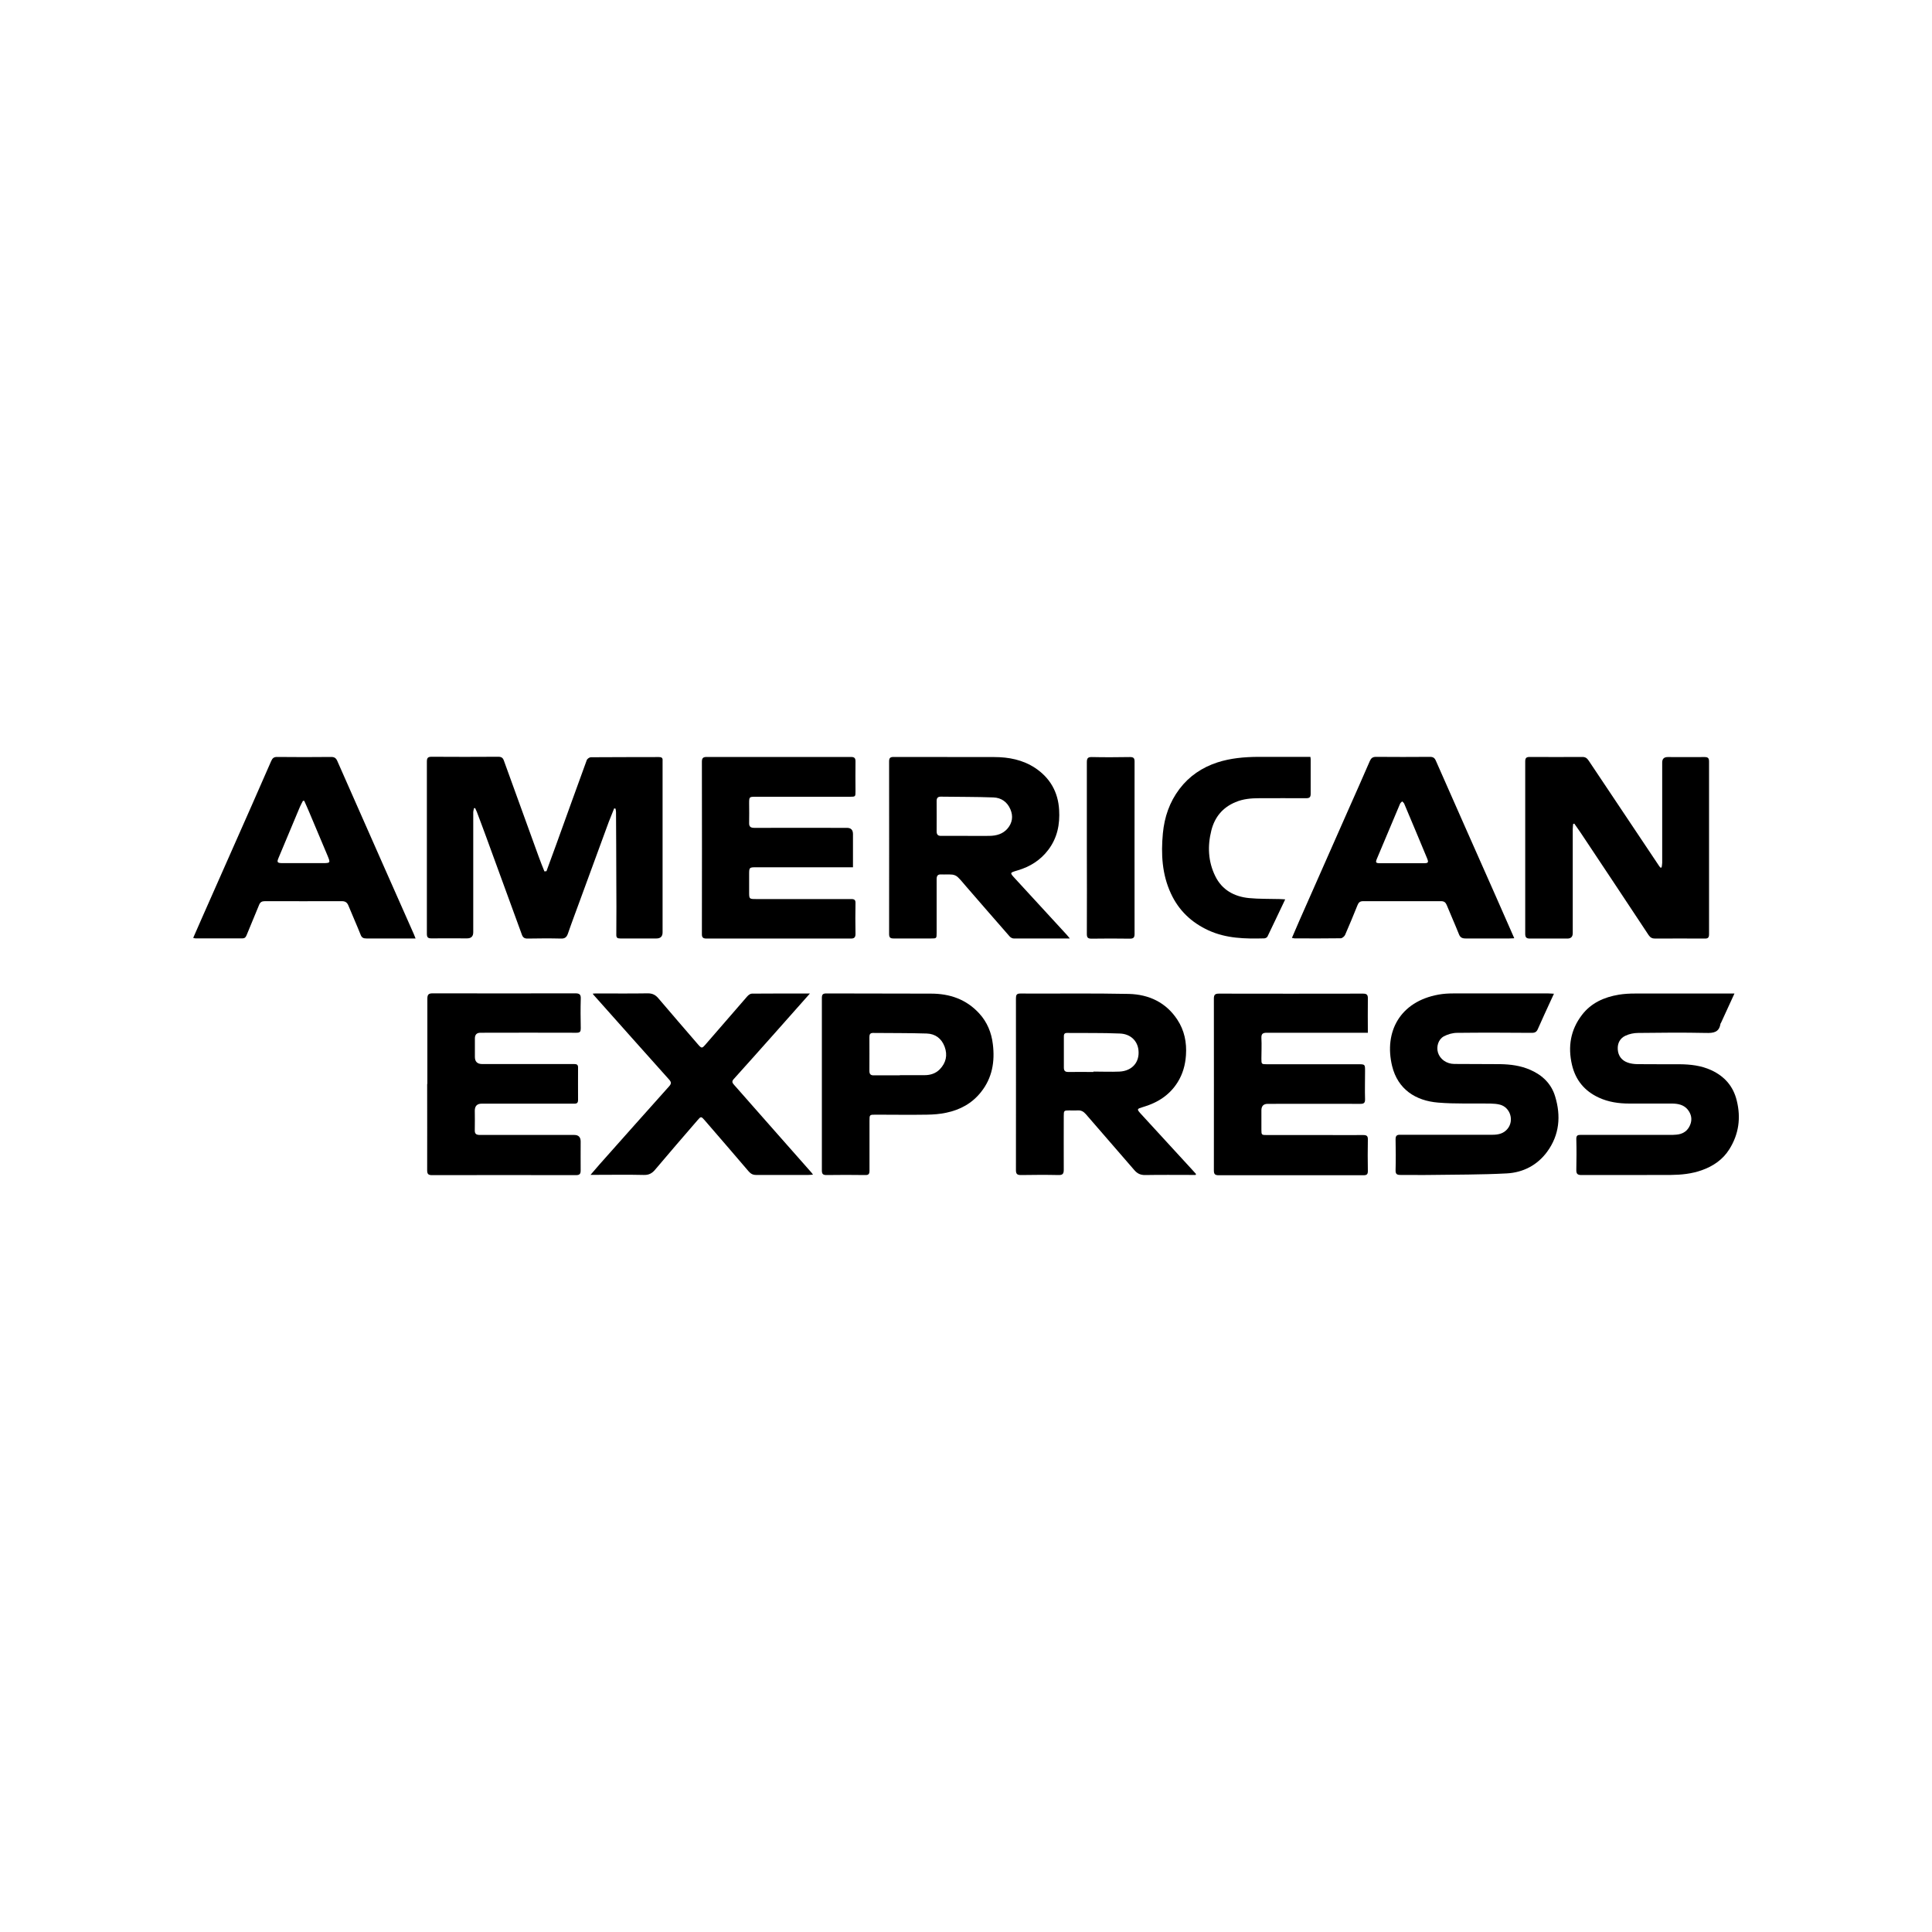
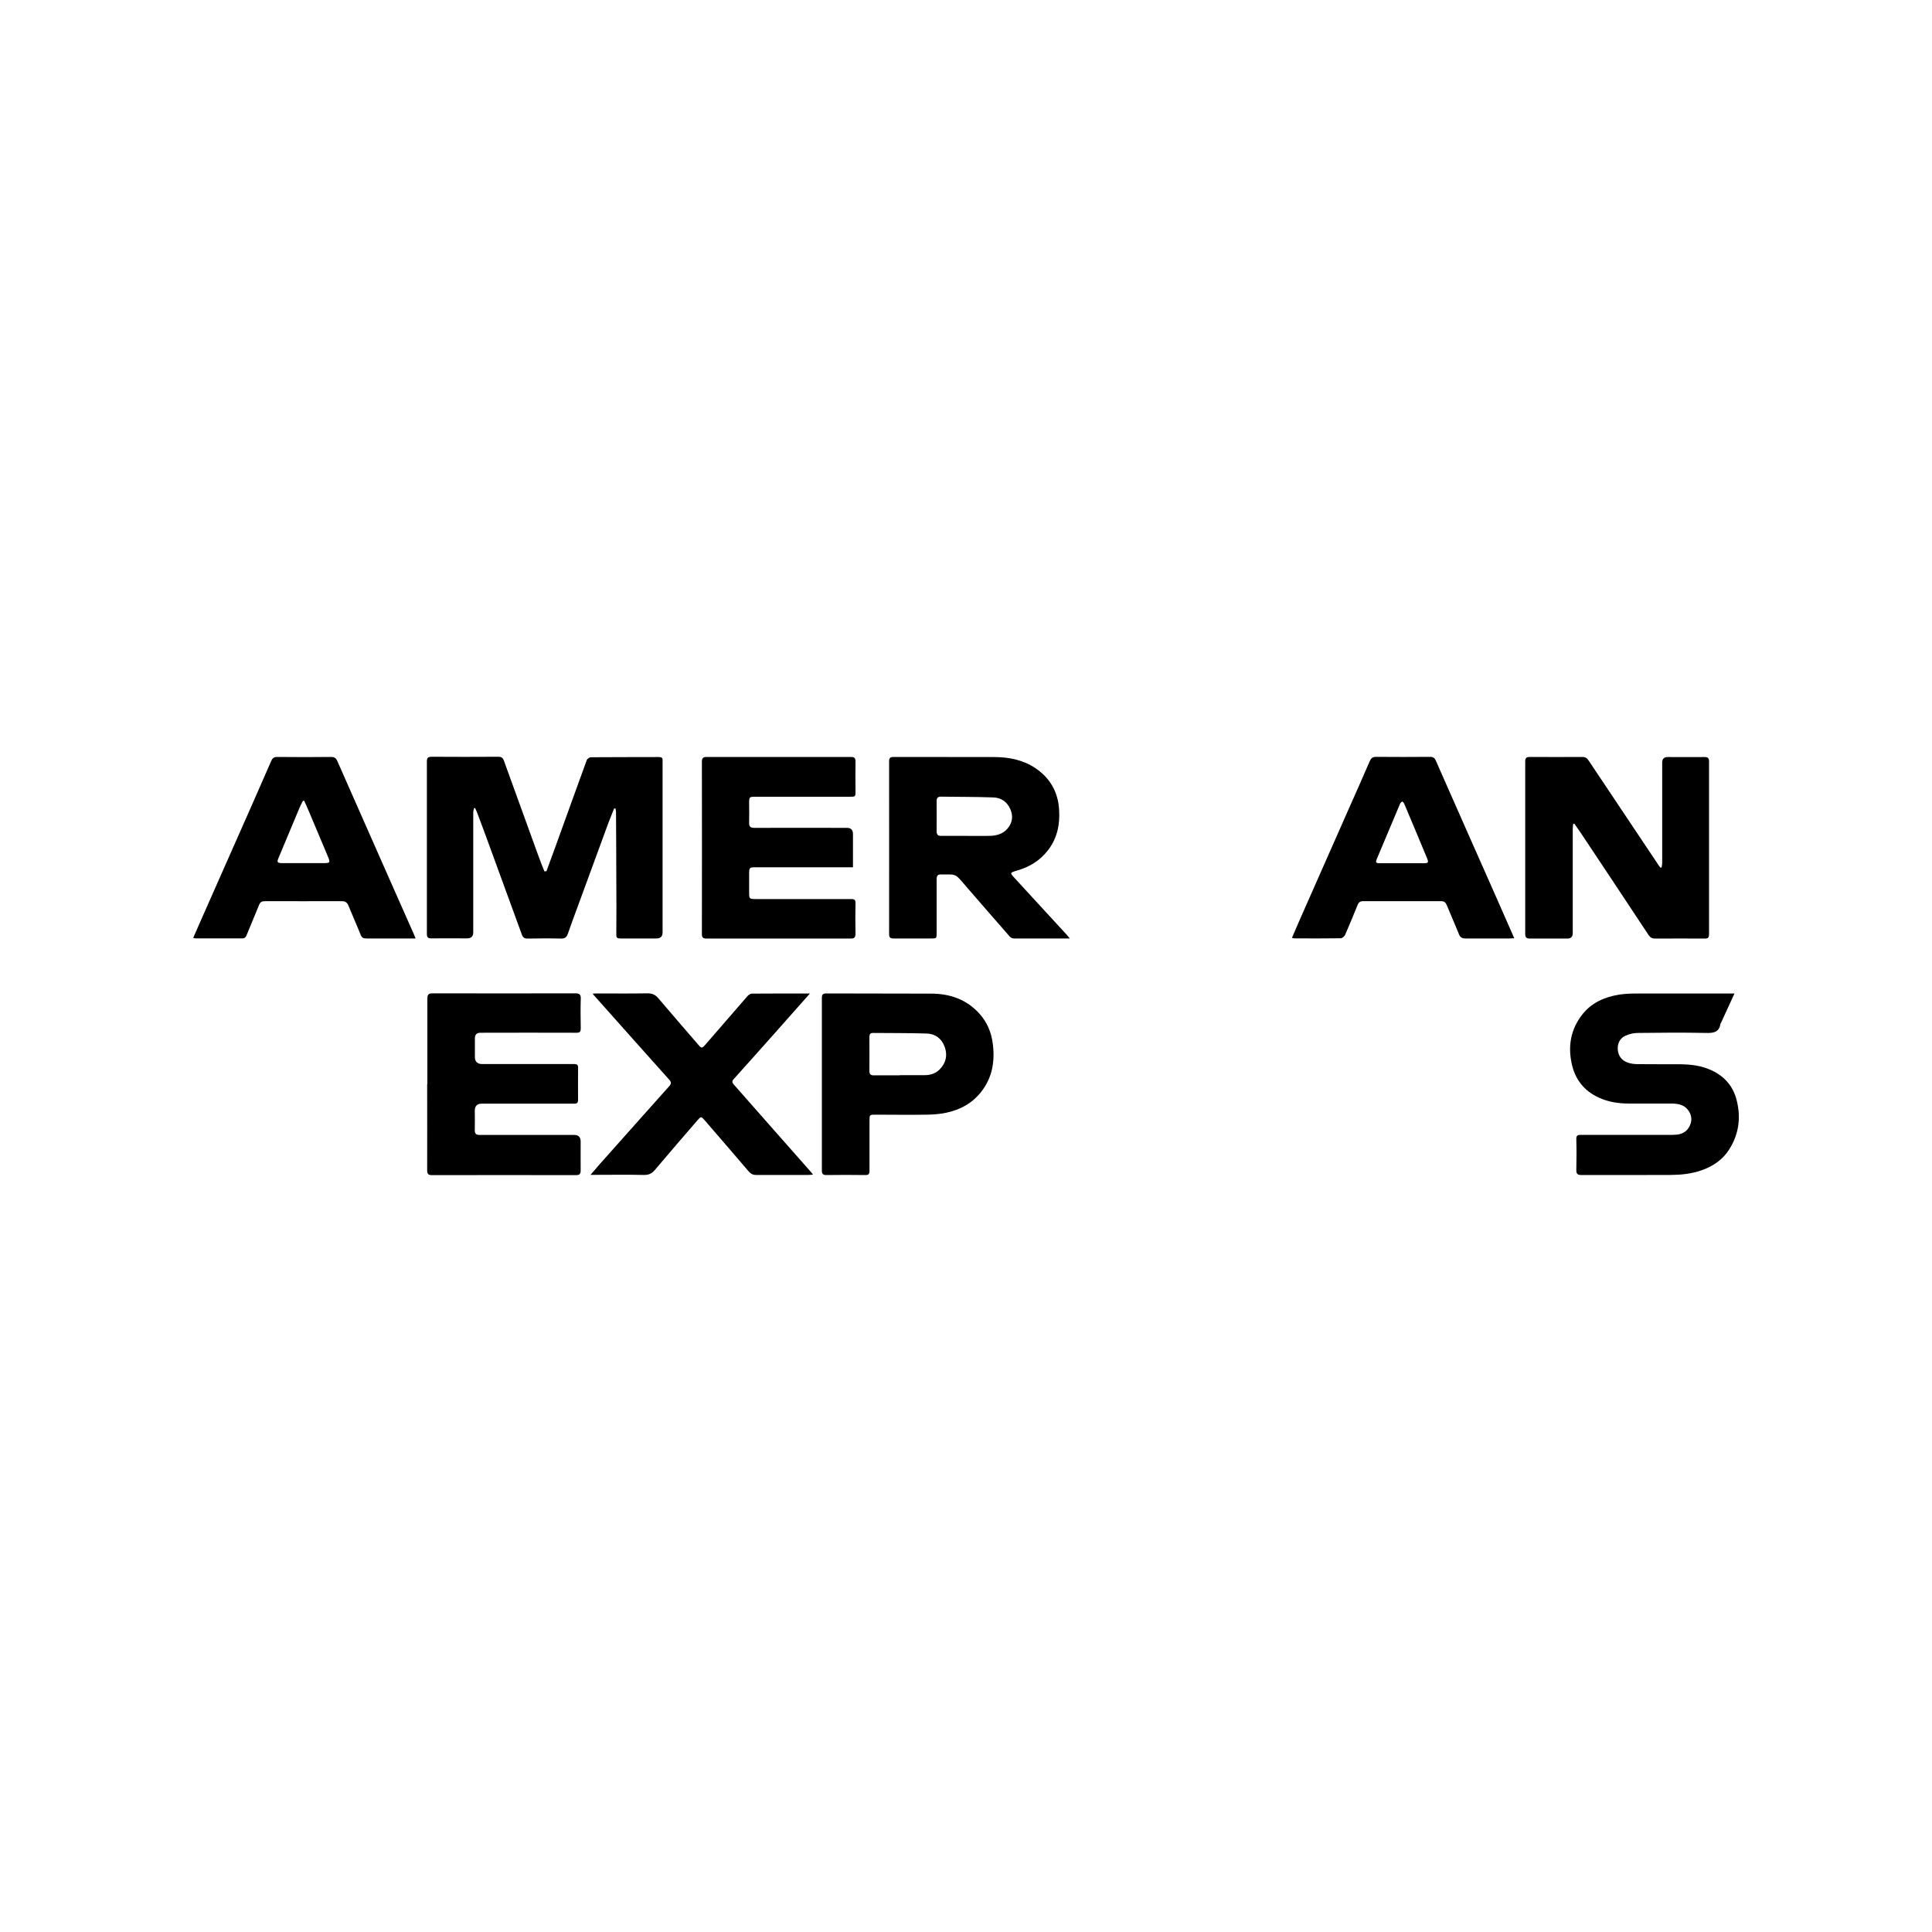
<svg xmlns="http://www.w3.org/2000/svg" viewBox="0 0 200 200" id="Layer_1">
  <path d="M56.56,90.21c.33-.91,.67-1.82,1-2.73,1.06-2.93,2.11-5.87,3.18-8.79,.05-.14,.28-.3,.42-.3,2.35-.02,4.7-.01,7.05-.02,.27,0,.41,.08,.38,.37,0,.07,0,.14,0,.21,0,5.86,0,11.71,0,17.57q0,.63-.64,.63c-1.25,0-2.49,0-3.74,0-.31,0-.42-.08-.41-.41,.02-1.92,.01-3.84,0-5.76,0-2.3-.02-4.61-.03-6.91,0-.12-.03-.24-.05-.36-.05,0-.09-.02-.14-.03-.19,.47-.38,.93-.56,1.4-1,2.72-2,5.45-3,8.18-.41,1.13-.84,2.25-1.23,3.39-.13,.36-.3,.52-.71,.51-1.16-.03-2.32-.02-3.48,0-.3,0-.46-.1-.57-.39-1.24-3.41-2.49-6.83-3.74-10.24-.3-.83-.62-1.66-.93-2.49-.05-.13-.11-.25-.17-.38-.04,0-.08,0-.12,0-.03,.15-.08,.3-.08,.44,0,4.14,0,8.28,0,12.41q0,.63-.64,.63c-1.23,0-2.46-.01-3.7,0-.36,0-.46-.12-.46-.47,0-5.94,0-11.88,0-17.83,0-.36,.09-.5,.48-.5,2.31,.02,4.61,.01,6.92,0,.33,0,.48,.12,.58,.42,1.19,3.3,2.38,6.59,3.58,9.88,.19,.53,.4,1.05,.61,1.57,.06,0,.11-.02,.17-.03Z" />
  <path d="M172.01,89.8c.02-.16,.06-.32,.06-.48,0-3.46,0-6.93,0-10.39q0-.56,.57-.56c1.27,0,2.55,.01,3.82,0,.36,0,.46,.12,.46,.47,0,5.96,0,11.91,0,17.87,0,.37-.13,.46-.47,.45-1.7-.01-3.41-.01-5.11,0-.3,0-.49-.09-.67-.35-2.33-3.53-4.68-7.06-7.03-10.59-.22-.33-.45-.64-.67-.96-.04,.01-.08,.02-.12,.04-.01,.17-.04,.35-.04,.52,0,3.59,0,7.19,0,10.78q0,.56-.56,.56c-1.29,0-2.58-.01-3.87,0-.38,0-.49-.13-.49-.5,0-5.94,0-11.88,0-17.83,0-.35,.1-.47,.46-.47,1.82,.01,3.64,.01,5.46,0,.32,0,.48,.13,.65,.38,2.42,3.63,4.85,7.26,7.28,10.89,.04,.07,.1,.12,.15,.19,.04,0,.08-.01,.12-.02Z" />
-   <path d="M123.8,121.63c-.15,0-.3,0-.46,0-1.59,0-3.18-.02-4.77,.01-.52,.01-.85-.16-1.17-.54-1.66-1.93-3.34-3.84-5-5.77-.24-.27-.49-.41-.85-.38-.28,.02-.57,0-.86,0-.55,0-.57,.02-.57,.59,0,1.85-.01,3.69,0,5.54,0,.43-.11,.57-.55,.56-1.29-.03-2.58-.02-3.87,0-.38,0-.53-.09-.53-.5,.01-5.93,0-11.85,0-17.78,0-.35,.06-.52,.47-.51,3.74,.02,7.48-.04,11.21,.04,2.07,.05,3.85,.87,5.03,2.67,.73,1.11,.98,2.35,.89,3.68-.07,1.01-.33,1.94-.86,2.79-.85,1.36-2.11,2.14-3.62,2.58-.6,.18-.62,.21-.22,.66,1.79,1.95,3.58,3.9,5.37,5.85,.12,.14,.25,.27,.37,.41-.01,.04-.02,.07-.04,.11Zm-10.61-10.69s0,0,0-.01c.9,0,1.81,.04,2.71,0,1.32-.07,2.1-1,1.95-2.25-.11-.94-.82-1.65-1.92-1.69-1.83-.08-3.65-.04-5.48-.06-.33,0-.32,.22-.32,.44,0,1.05,0,2.09,0,3.14,0,.33,.12,.46,.45,.46,.87-.01,1.75,0,2.62,0Z" />
  <path d="M110.72,97.15c-2,0-3.89,0-5.78,0-.15,0-.33-.1-.43-.22-1.53-1.74-3.05-3.5-4.57-5.25-.26-.3-.51-.62-.8-.89-.14-.13-.36-.23-.55-.25-.38-.04-.77,0-1.16-.02-.36-.02-.47,.15-.47,.49,0,1.85,0,3.69,0,5.54,0,.6,0,.6-.58,.6-1.29,0-2.58,0-3.87,0-.34,0-.47-.09-.47-.46,.01-5.96,0-11.91,0-17.87,0-.36,.12-.46,.47-.46,3.47,.01,6.93,0,10.4,.01,1.51,0,2.96,.28,4.25,1.13,1.54,1.03,2.37,2.48,2.48,4.33,.09,1.5-.18,2.89-1.11,4.13-.82,1.09-1.9,1.76-3.18,2.14-.84,.25-.84,.23-.26,.86,1.78,1.94,3.56,3.88,5.35,5.82,.08,.09,.16,.19,.3,.36Zm-10.75-10.62c.82,0,1.63,.01,2.45,0,.72-.01,1.4-.19,1.89-.77,.49-.59,.59-1.26,.29-1.97-.33-.78-.95-1.21-1.76-1.24-1.81-.07-3.63-.05-5.45-.08-.31,0-.43,.14-.43,.45,0,1.04,.01,2.09,0,3.13,0,.35,.13,.49,.48,.48,.84-.01,1.69,0,2.53,0Z" />
-   <path d="M141.59,106.91c-1.14,0-2.23,0-3.33,0-2.37,0-4.74,0-7.11,0-.41,0-.59,.09-.57,.55,.04,.71,0,1.43,0,2.15,0,.54,.01,.56,.55,.56,3.15,0,6.3,0,9.45,0,.74,0,.73,0,.73,.74,0,.96-.03,1.92,0,2.88,.01,.4-.14,.48-.49,.48-3.19-.01-6.39,0-9.58,0q-.66,0-.66,.67c0,.66,0,1.32,0,1.98,0,.57,.01,.58,.57,.58,2.05,0,4.1,0,6.15,0,1.28,0,2.55,.01,3.83,0,.35,0,.48,.1,.47,.46-.02,1.09-.02,2.18,0,3.27,0,.35-.13,.43-.45,.43-5,0-10,0-15,0-.38,0-.49-.12-.49-.5,0-5.93,.01-11.86,0-17.79,0-.4,.13-.51,.52-.51,4.97,.01,9.94,.01,14.91,0,.39,0,.52,.11,.51,.51-.02,1.17,0,2.34,0,3.56Z" />
  <path d="M44.24,112.2c0-2.94,0-5.87,0-8.81,0-.43,.12-.56,.55-.56,4.93,.01,9.85,.01,14.78,0,.44,0,.57,.14,.55,.57-.03,1.02-.02,2.03,0,3.05,0,.34-.07,.46-.45,.46-3.31-.02-6.63,0-9.94,0q-.56,0-.57,.57c0,.64,0,1.29,0,1.93q0,.74,.76,.74c2.84,0,5.67,0,8.51,0,.34,0,.69,0,1.03,0,.27,0,.39,.09,.38,.38,0,1.12-.01,2.23,0,3.35,0,.41-.26,.37-.52,.37-3.15,0-6.3,0-9.45,0q-.72,0-.72,.73c0,.66,.02,1.32,0,1.98-.02,.43,.15,.53,.55,.53,3.25-.01,6.5,0,9.75,0q.65,0,.66,.66c0,1-.01,2,0,3.01,0,.37-.11,.49-.49,.49-4.97-.01-9.94-.01-14.91,0-.38,0-.49-.13-.49-.5,.01-2.98,0-5.96,0-8.93Z" />
  <path d="M88.3,89.78c-.2,0-.34,0-.48,0-3.18,0-6.36,0-9.54,0-.71,0-.73,.02-.73,.71,0,.62,0,1.23,0,1.85,0,.72,0,.73,.75,.73,2.54,0,5.07,0,7.61,0,.74,0,1.49,.01,2.23,0,.31,0,.43,.1,.42,.42-.02,1.05-.02,2.09,0,3.14,.01,.41-.12,.54-.53,.53-3.94-.01-7.88,0-11.82,0-1.02,0-2.03-.01-3.05,0-.36,0-.51-.09-.5-.48,.01-5.94,.01-11.89,0-17.83,0-.38,.13-.49,.5-.49,4.97,0,9.94,.01,14.91,0,.37,0,.5,.1,.49,.49-.02,1.02,0,2.03,0,3.05,0,.57,0,.58-.57,.58-3.25,0-6.5,0-9.75,0-.68,0-.69,0-.69,.7,0,.66,.02,1.32,0,1.98-.02,.42,.15,.54,.55,.54,3.19-.01,6.39,0,9.58,0q.62,0,.62,.64c0,1.13,0,2.26,0,3.46Z" />
  <path d="M43.01,97.15c-.26,0-.43,0-.6,0-1.49,0-2.98,0-4.47,0-.31,0-.49-.07-.61-.39-.4-1.01-.85-2-1.26-3.01-.13-.32-.32-.46-.67-.46-2.66,.01-5.33,0-7.99,0-.3,0-.48,.1-.59,.39-.41,1.02-.85,2.03-1.26,3.05-.09,.22-.16,.41-.47,.41-1.62,0-3.24,0-4.86,0-.05,0-.11-.02-.23-.05,.32-.72,.62-1.43,.93-2.12,1.71-3.87,3.43-7.75,5.14-11.62,.67-1.52,1.34-3.04,2-4.56,.13-.3,.28-.44,.63-.43,1.86,.02,3.72,.02,5.59,0,.32,0,.49,.11,.62,.4,1.58,3.59,3.16,7.17,4.75,10.76,1.06,2.39,2.12,4.79,3.18,7.18,.05,.11,.09,.23,.18,.45Zm-11.52-14.25h-.13c-.1,.2-.22,.41-.31,.62-.74,1.77-1.48,3.54-2.22,5.3-.18,.43-.13,.52,.36,.53,1.4,0,2.81,0,4.21,0,.81,0,.82-.02,.5-.79-.63-1.5-1.26-3.01-1.9-4.51-.16-.39-.34-.77-.51-1.16Z" />
  <path d="M156.73,97.13c-.22,.01-.35,.02-.49,.02-1.5,0-3.01,0-4.51,0-.36,0-.57-.09-.71-.46-.4-1.01-.85-2-1.26-3.01-.12-.28-.28-.39-.58-.39-2.69,0-5.38,0-8.08,0-.31,0-.46,.13-.57,.41-.42,1.03-.84,2.07-1.29,3.09-.07,.15-.3,.34-.45,.34-1.59,.02-3.18,.02-4.77,.01-.07,0-.14-.02-.28-.05,.26-.6,.5-1.17,.75-1.74,1.69-3.83,3.39-7.67,5.08-11.5,.75-1.69,1.5-3.37,2.23-5.06,.13-.3,.29-.44,.64-.44,1.86,.02,3.72,.01,5.59,0,.32,0,.48,.1,.61,.4,2.02,4.6,4.06,9.18,6.09,13.77,.66,1.5,1.32,3.01,2.02,4.59Zm-11.62-7.77c.76,0,1.52,0,2.28,0,.46,0,.52-.07,.34-.51-.78-1.89-1.58-3.78-2.37-5.66-.04-.09-.14-.16-.21-.23-.07,.08-.17,.14-.21,.23-.8,1.9-1.6,3.8-2.4,5.7-.17,.4-.12,.47,.33,.47,.74,0,1.49,0,2.23,0Z" />
-   <path d="M160.86,102.88c-.13,.28-.23,.5-.33,.71-.45,.98-.9,1.95-1.33,2.93-.13,.3-.29,.4-.64,.4-2.57-.02-5.14-.03-7.71,0-.47,0-.97,.14-1.38,.36-.58,.31-.8,1.07-.61,1.69,.21,.67,.87,1.16,1.68,1.17,1.59,.02,3.18,0,4.77,.02,1.06,.02,2.1,.15,3.1,.59,1.27,.55,2.19,1.45,2.58,2.76,.61,2.01,.45,3.97-.83,5.72-1.03,1.4-2.5,2.15-4.18,2.24-2.63,.14-5.26,.12-7.9,.16-1.03,.02-2.06-.01-3.09,0-.38,0-.53-.08-.52-.5,.03-1.06,.02-2.12,0-3.18,0-.39,.13-.49,.5-.48,3.18,.01,6.36,0,9.54,0,.61,0,1.17-.13,1.57-.64,.67-.85,.26-2.18-.78-2.47-.32-.09-.68-.11-1.02-.12-1.8-.03-3.62,.05-5.41-.1-2.32-.19-4.17-1.37-4.76-3.79-.85-3.52,.8-6.67,4.81-7.39,.49-.09,1-.12,1.49-.12,3.29-.01,6.59,0,9.88,0,.17,0,.33,.02,.58,.03Z" />
  <path d="M179.55,102.85c-.5,1.09-.95,2.06-1.39,3.03-.02,.04-.06,.07-.06,.11-.14,.88-.72,.96-1.49,.94-2.34-.05-4.69-.03-7.03,0-.44,0-.92,.1-1.32,.29-.56,.26-.83,.78-.79,1.41,.04,.66,.4,1.14,1.01,1.36,.31,.12,.67,.16,1.01,.17,1.46,.02,2.92,0,4.38,.01,1.12,.01,2.22,.13,3.27,.61,1.39,.64,2.29,1.67,2.65,3.16,.44,1.78,.21,3.47-.77,5.03-.67,1.07-1.67,1.75-2.85,2.17-1.04,.37-2.12,.48-3.21,.49-3.08,.02-6.16,0-9.24,.01-.41,0-.55-.12-.54-.53,.02-1.06,.03-2.12,0-3.18-.01-.38,.12-.45,.46-.45,2.87,.01,5.73,0,8.6,0,.43,0,.86,.02,1.29-.02,.66-.05,1.17-.37,1.43-1,.24-.58,.13-1.13-.26-1.61-.41-.49-.99-.6-1.59-.61-1.48,0-2.95,0-4.43,0-1.09,0-2.17-.15-3.18-.62-1.47-.68-2.4-1.81-2.77-3.39-.44-1.88-.15-3.62,1.03-5.16,.95-1.25,2.31-1.85,3.82-2.1,.55-.09,1.11-.12,1.67-.12,3.21-.01,6.42,0,9.63,0h.67Z" />
  <path d="M83.84,102.85c-1.27,1.43-2.48,2.79-3.68,4.15-1.4,1.57-2.8,3.15-4.21,4.71-.21,.23-.15,.38,.03,.58,1.54,1.74,3.07,3.48,4.6,5.22,1.14,1.29,2.27,2.58,3.41,3.86,.05,.05,.08,.11,.17,.23-.2,.01-.33,.03-.47,.03-1.81,0-3.61,0-5.42,0-.34,0-.55-.12-.77-.37-1.51-1.77-3.04-3.54-4.57-5.31-.34-.39-.38-.39-.71,0-1.47,1.7-2.94,3.4-4.39,5.12-.33,.4-.67,.58-1.2,.56-1.65-.04-3.29-.01-4.94-.01-.15,0-.3,0-.56,0,.36-.42,.65-.76,.95-1.1,2.4-2.7,4.79-5.39,7.2-8.08,.24-.27,.21-.44-.02-.69-2.62-2.92-5.22-5.85-7.83-8.78-.02-.02-.03-.05-.07-.11,.12,0,.23-.02,.33-.02,1.79,0,3.58,.02,5.37-.01,.48,0,.8,.16,1.1,.52,1.33,1.57,2.69,3.13,4.03,4.69,.46,.53,.46,.53,.91,.01,1.42-1.63,2.83-3.27,4.25-4.9,.12-.14,.32-.29,.48-.29,1.96-.02,3.92-.01,5.97-.01Z" />
  <path d="M85.08,112.22c0-2.96,0-5.93,0-8.89,0-.36,.07-.49,.47-.49,3.61,.02,7.22,0,10.83,.02,1.93,0,3.64,.58,4.98,2.04,.83,.9,1.28,2,1.42,3.2,.22,1.79-.06,3.48-1.22,4.94-.93,1.18-2.17,1.85-3.61,2.15-.65,.14-1.33,.19-2,.2-1.76,.03-3.52,0-5.29,0-.65,0-.65,0-.65,.64,0,1.72,0,3.44,0,5.16,0,.33-.09,.46-.43,.45-1.35-.02-2.69-.02-4.04,0-.37,0-.46-.14-.46-.48,0-2.98,0-5.96,0-8.94Zm8.07-.92h0c.86,0,1.72,0,2.58,0,.59,0,1.14-.18,1.56-.61,.64-.67,.82-1.45,.5-2.33-.32-.86-.97-1.34-1.85-1.37-1.85-.06-3.71-.04-5.57-.06-.32,0-.37,.18-.37,.45,0,1.16,.01,2.32,0,3.48,0,.37,.16,.47,.49,.46,.89-.01,1.78,0,2.66,0Z" />
-   <path d="M133.04,93.11c-.64,1.34-1.23,2.6-1.83,3.84-.05,.1-.22,.19-.34,.19-1.97,.05-3.92,.02-5.77-.83-1.76-.81-3.08-2.06-3.89-3.82-.92-1.98-1.03-4.08-.83-6.22,.16-1.69,.69-3.24,1.72-4.6,1.01-1.33,2.33-2.22,3.91-2.74,1.38-.45,2.8-.57,4.23-.58,1.65,0,3.3,0,4.94,0h.47c.02,.12,.03,.19,.03,.26,0,1.19,0,2.38,0,3.57,0,.34-.12,.45-.45,.45-1.62-.01-3.24,0-4.86,0-.85,0-1.69,.07-2.48,.41-1.32,.55-2.14,1.54-2.49,2.92-.41,1.62-.34,3.22,.4,4.73,.7,1.44,1.97,2.13,3.51,2.28,1.05,.1,2.12,.07,3.17,.1,.15,0,.3,.02,.55,.03Z" />
-   <path d="M112.51,87.75c0-2.95,0-5.9,0-8.84,0-.4,.09-.55,.52-.54,1.32,.03,2.63,.02,3.95,0,.35,0,.47,.1,.47,.46,0,5.95-.01,11.9,0,17.86,0,.39-.14,.48-.5,.48-1.32-.02-2.63-.02-3.95,0-.37,0-.49-.1-.49-.48,.02-2.98,0-5.95,0-8.93Z" />
</svg>